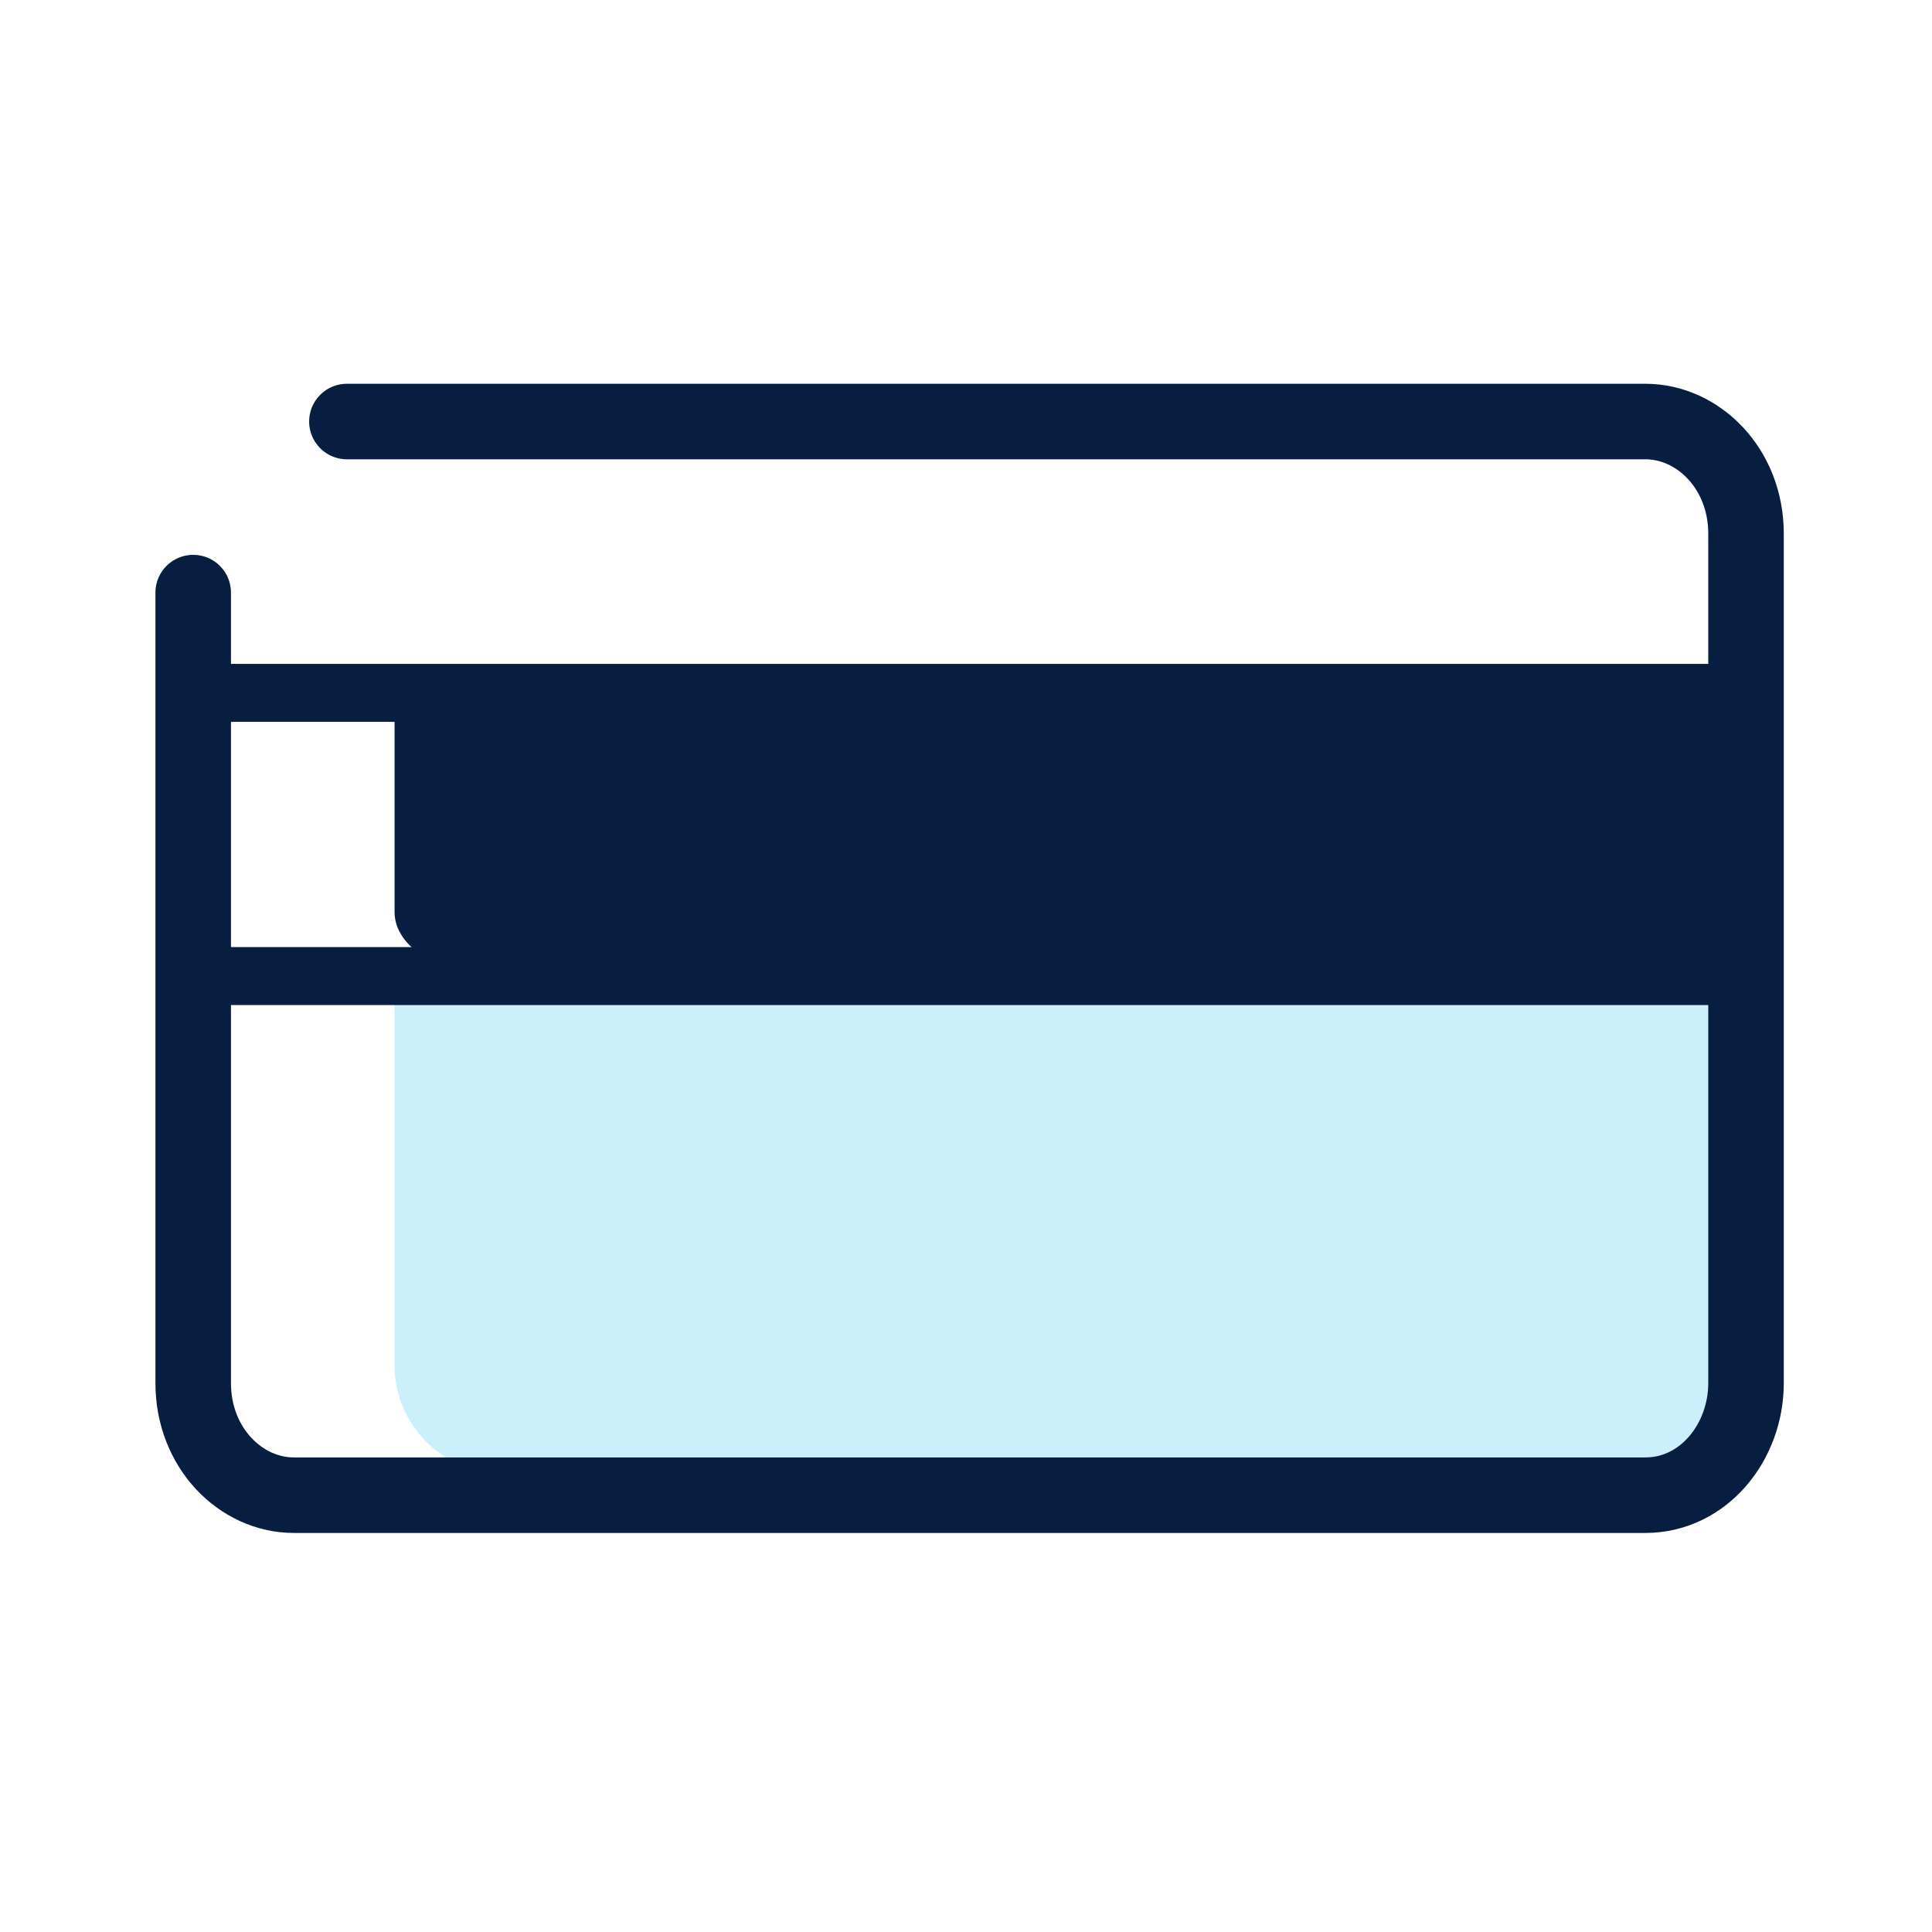
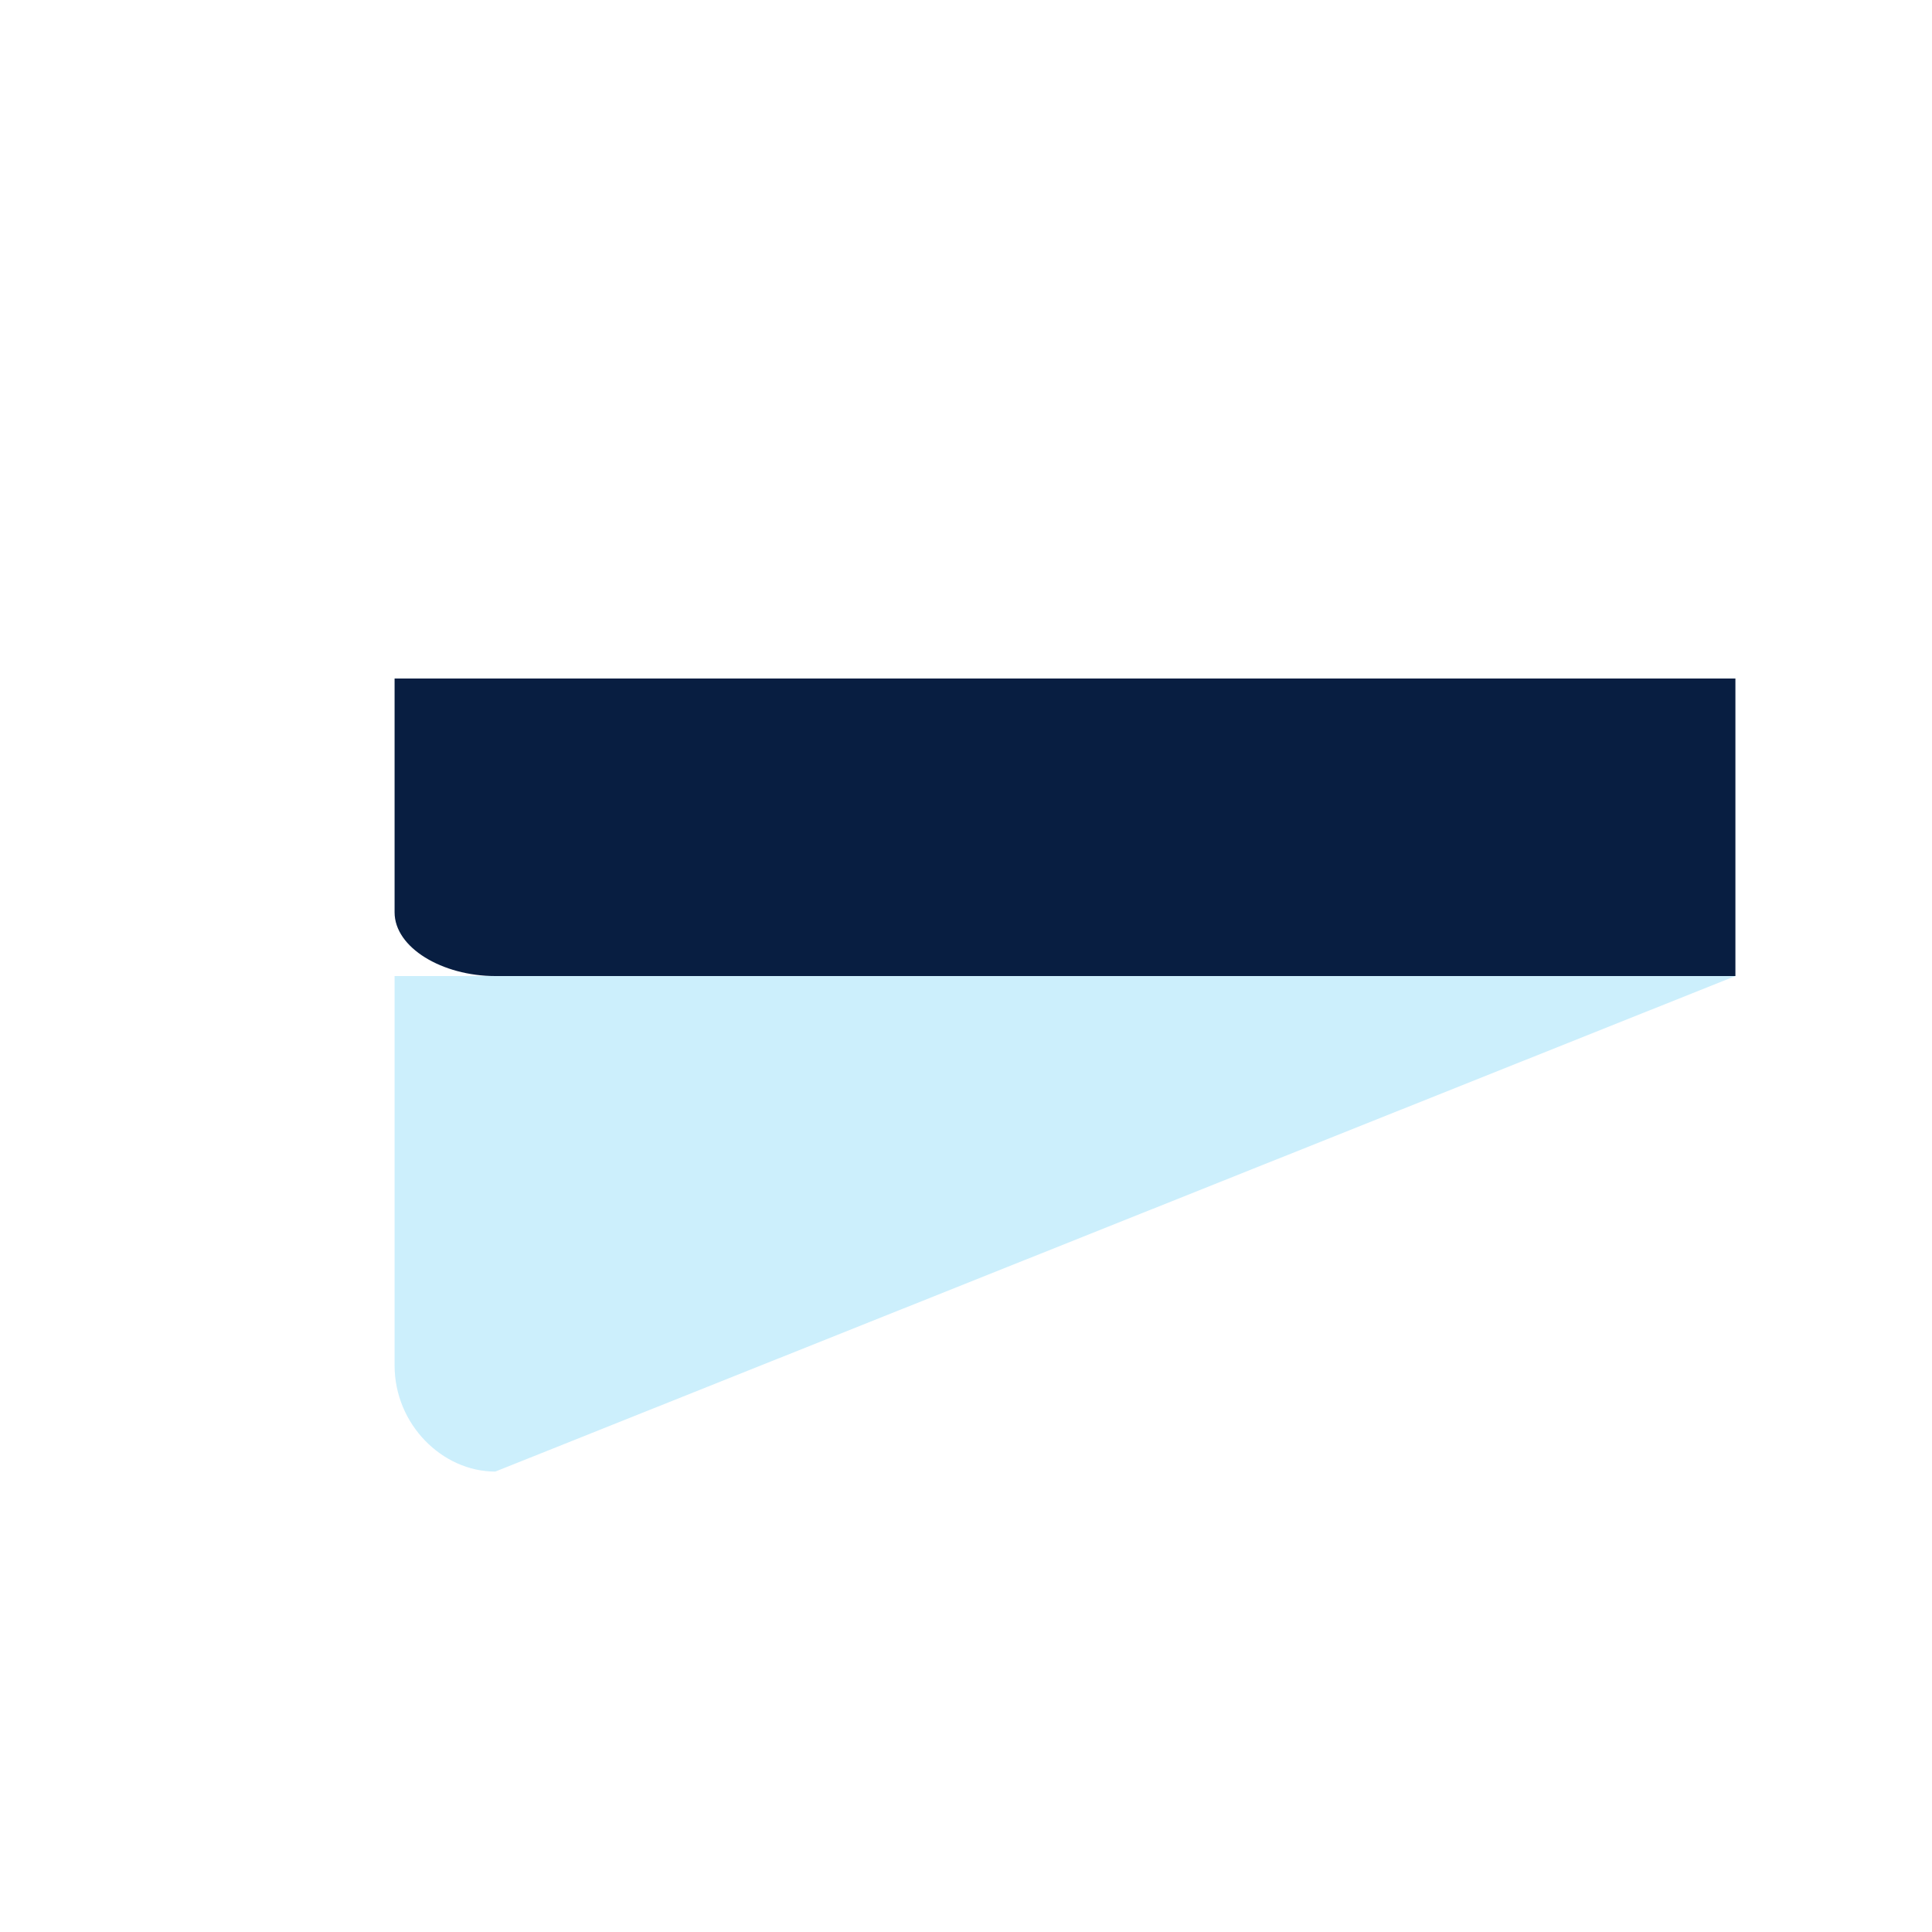
<svg xmlns="http://www.w3.org/2000/svg" width="110px" height="110px" viewBox="0 0 110 110" version="1.1">
  <title>CreditCardwhiyff</title>
  <g id="און-ליין-פעולות-" stroke="none" stroke-width="1" fill="none" fill-rule="evenodd">
    <g id="דף-בית-אזור-אישי" transform="translate(-738, -1257)">
      <g id="Print-Copy-7" transform="translate(643, 1205)">
        <g id="CreditCardwhiyff" transform="translate(95, 52)">
          <g id="Card" transform="translate(11, 24)">
-             <path d="M17.199,59.786 L87.807,59.786 L87.807,31.572 L11.466,31.572 L11.466,53.74 C11.466,57.099 14.182,59.786 17.199,59.786 Z" id="Fill-3-Copy" fill="#CCEFFC" />
+             <path d="M17.199,59.786 L87.807,31.572 L11.466,31.572 L11.466,53.74 C11.466,57.099 14.182,59.786 17.199,59.786 Z" id="Fill-3-Copy" fill="#CCEFFC" />
            <path d="M17.199,31.572 L87.807,31.572 L87.807,14.633 L11.466,14.633 L11.466,27.943 C11.466,29.959 14.182,31.572 17.199,31.572 Z" id="Fill-3-Copy-Copy" fill="#061C3F" />
-             <path d="M8.751,0 L82.678,0 C85.695,0 88.411,2.687 88.411,6.382 L88.411,54.748 C88.411,58.107 85.997,61.13 82.678,61.13 L5.733,61.13 C2.716,61.13 0,58.443 0,54.748 L0,9.74" id="Path" stroke="#061C3F" stroke-width="4.3" stroke-linecap="round" stroke-linejoin="round" />
-             <path d="M1.207,15.45 L87.204,15.45 C87.807,15.45 88.411,16.122 88.411,16.794 L88.411,30.229 C88.411,30.901 87.807,31.572 87.204,31.572 L1.207,31.572 C0.603,31.572 0,31.237 0,30.565" id="Path_1_" stroke="#061C3F" stroke-width="3.3" />
          </g>
          <rect id="Rectangle" fill-opacity="0.01" fill="#D8D8D8" x="0" y="0" width="110" height="110" />
        </g>
      </g>
    </g>
  </g>
</svg>